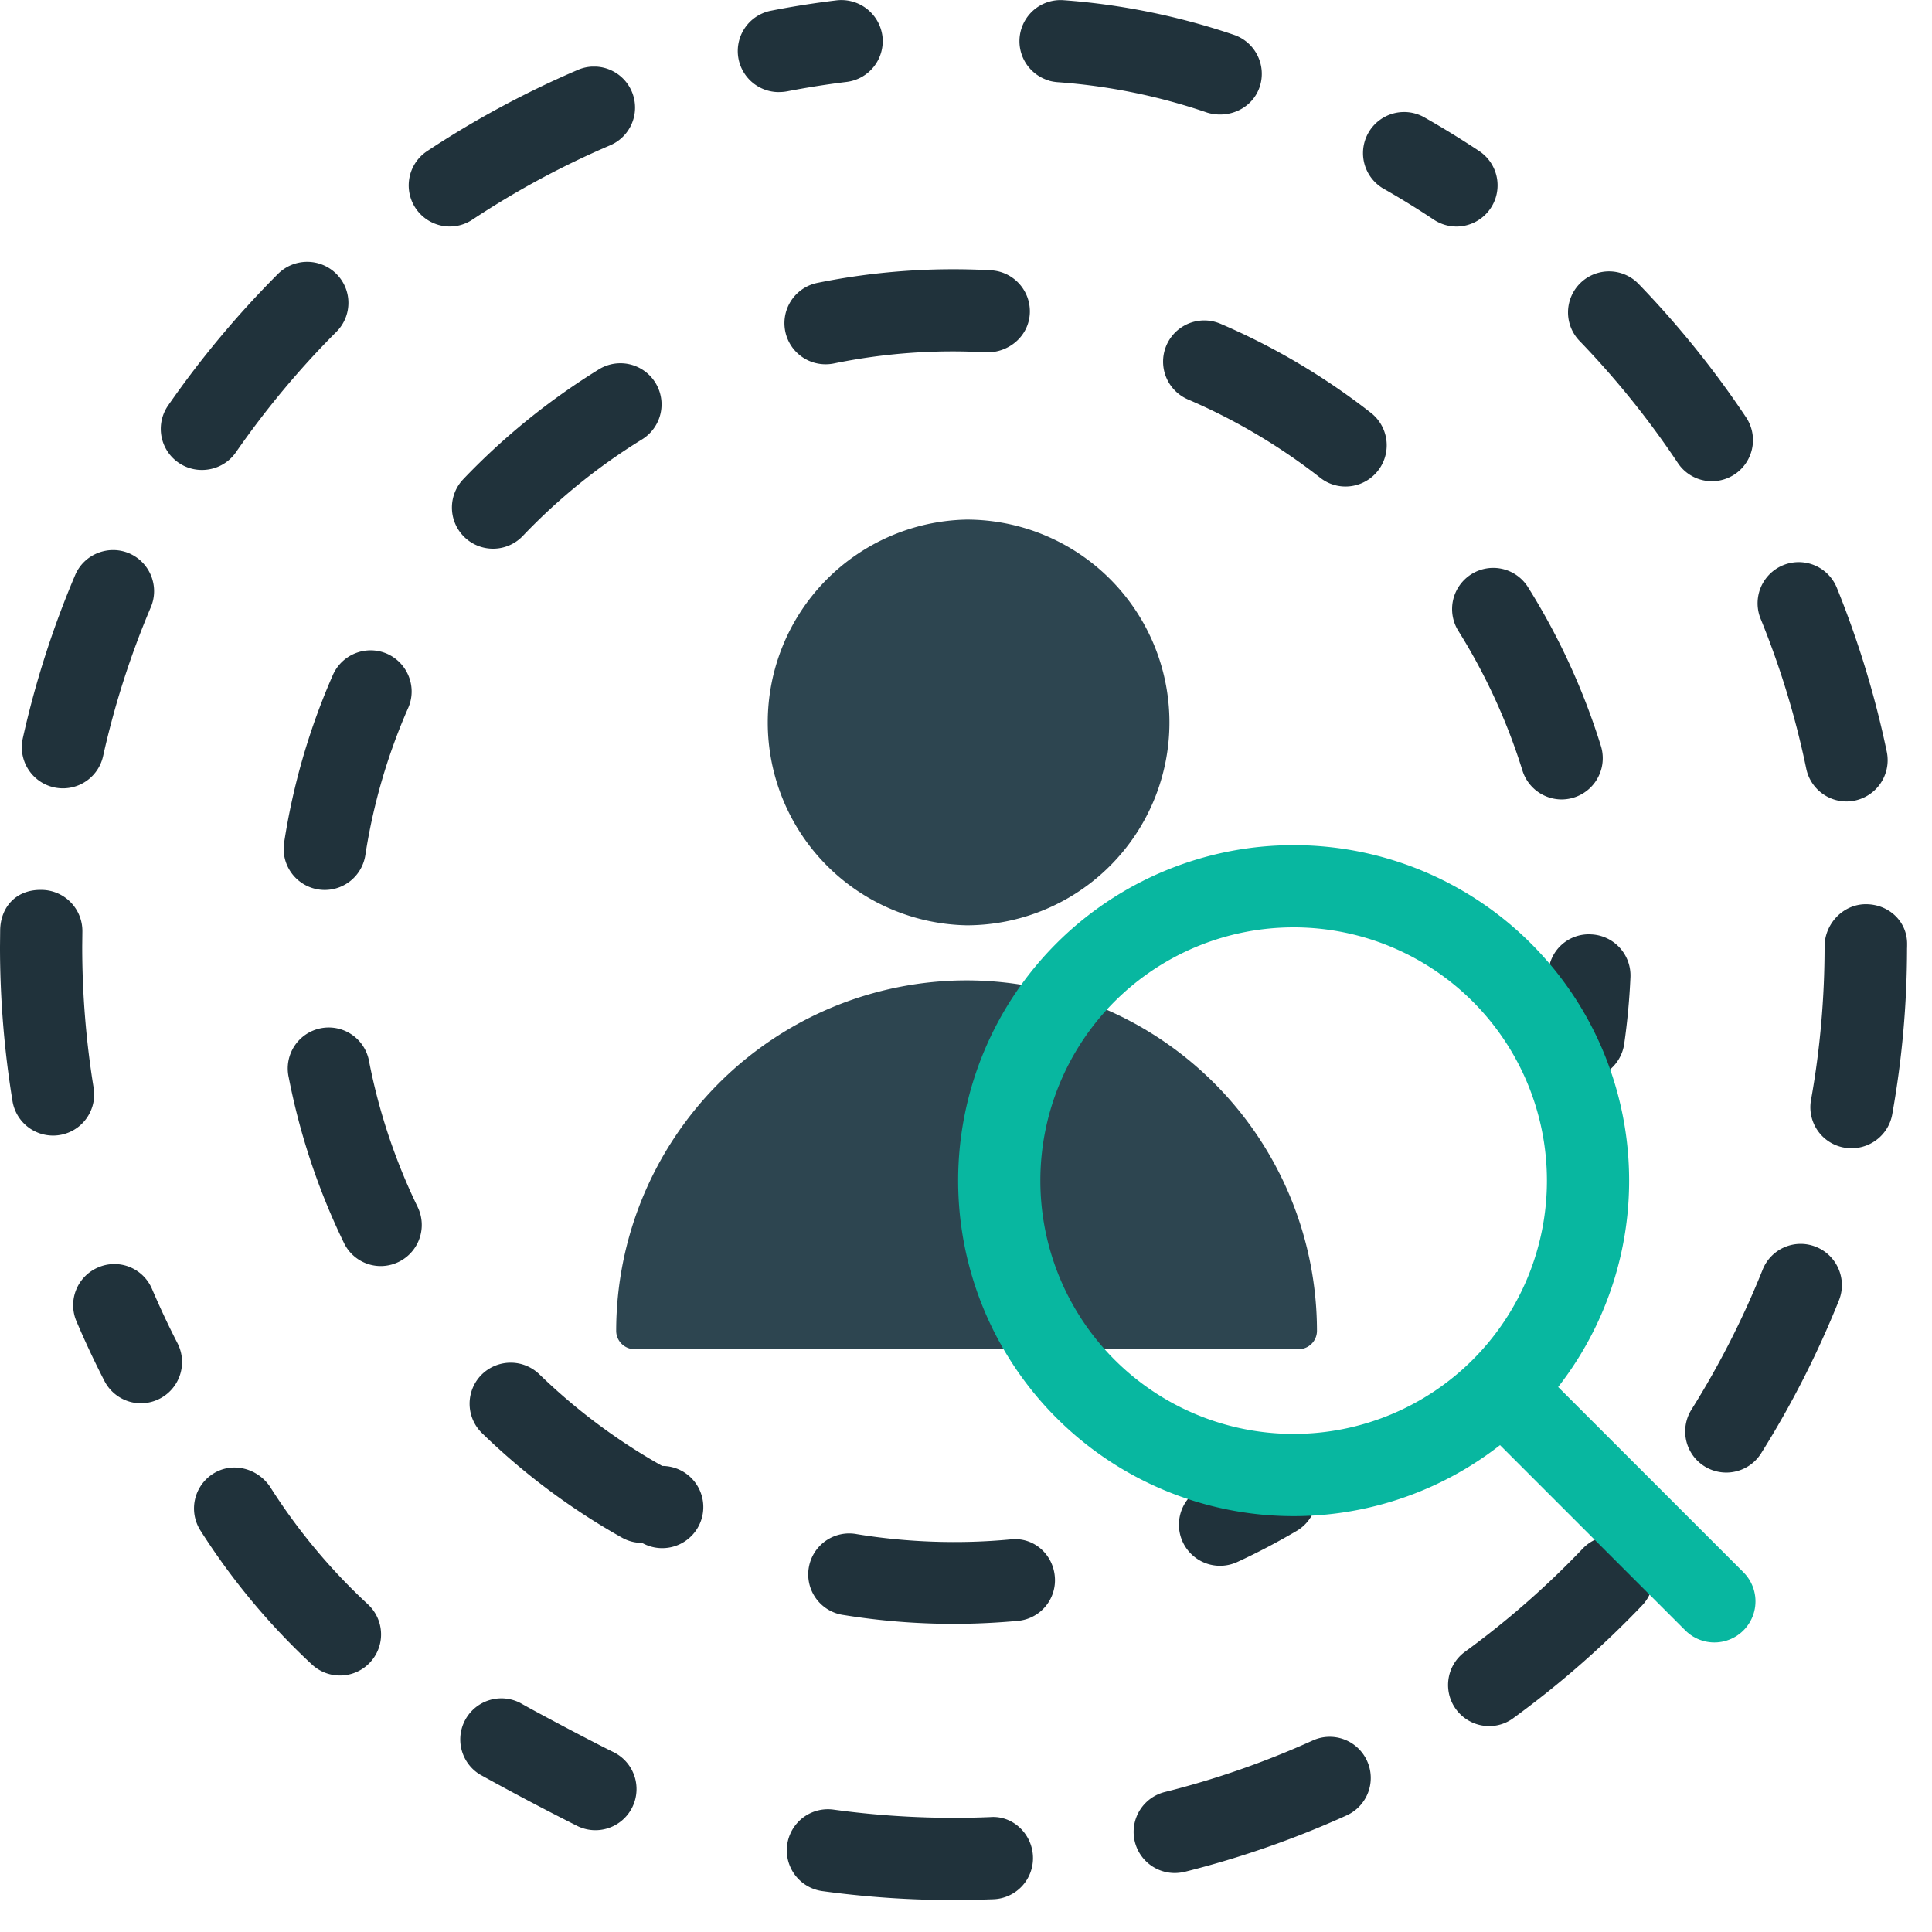
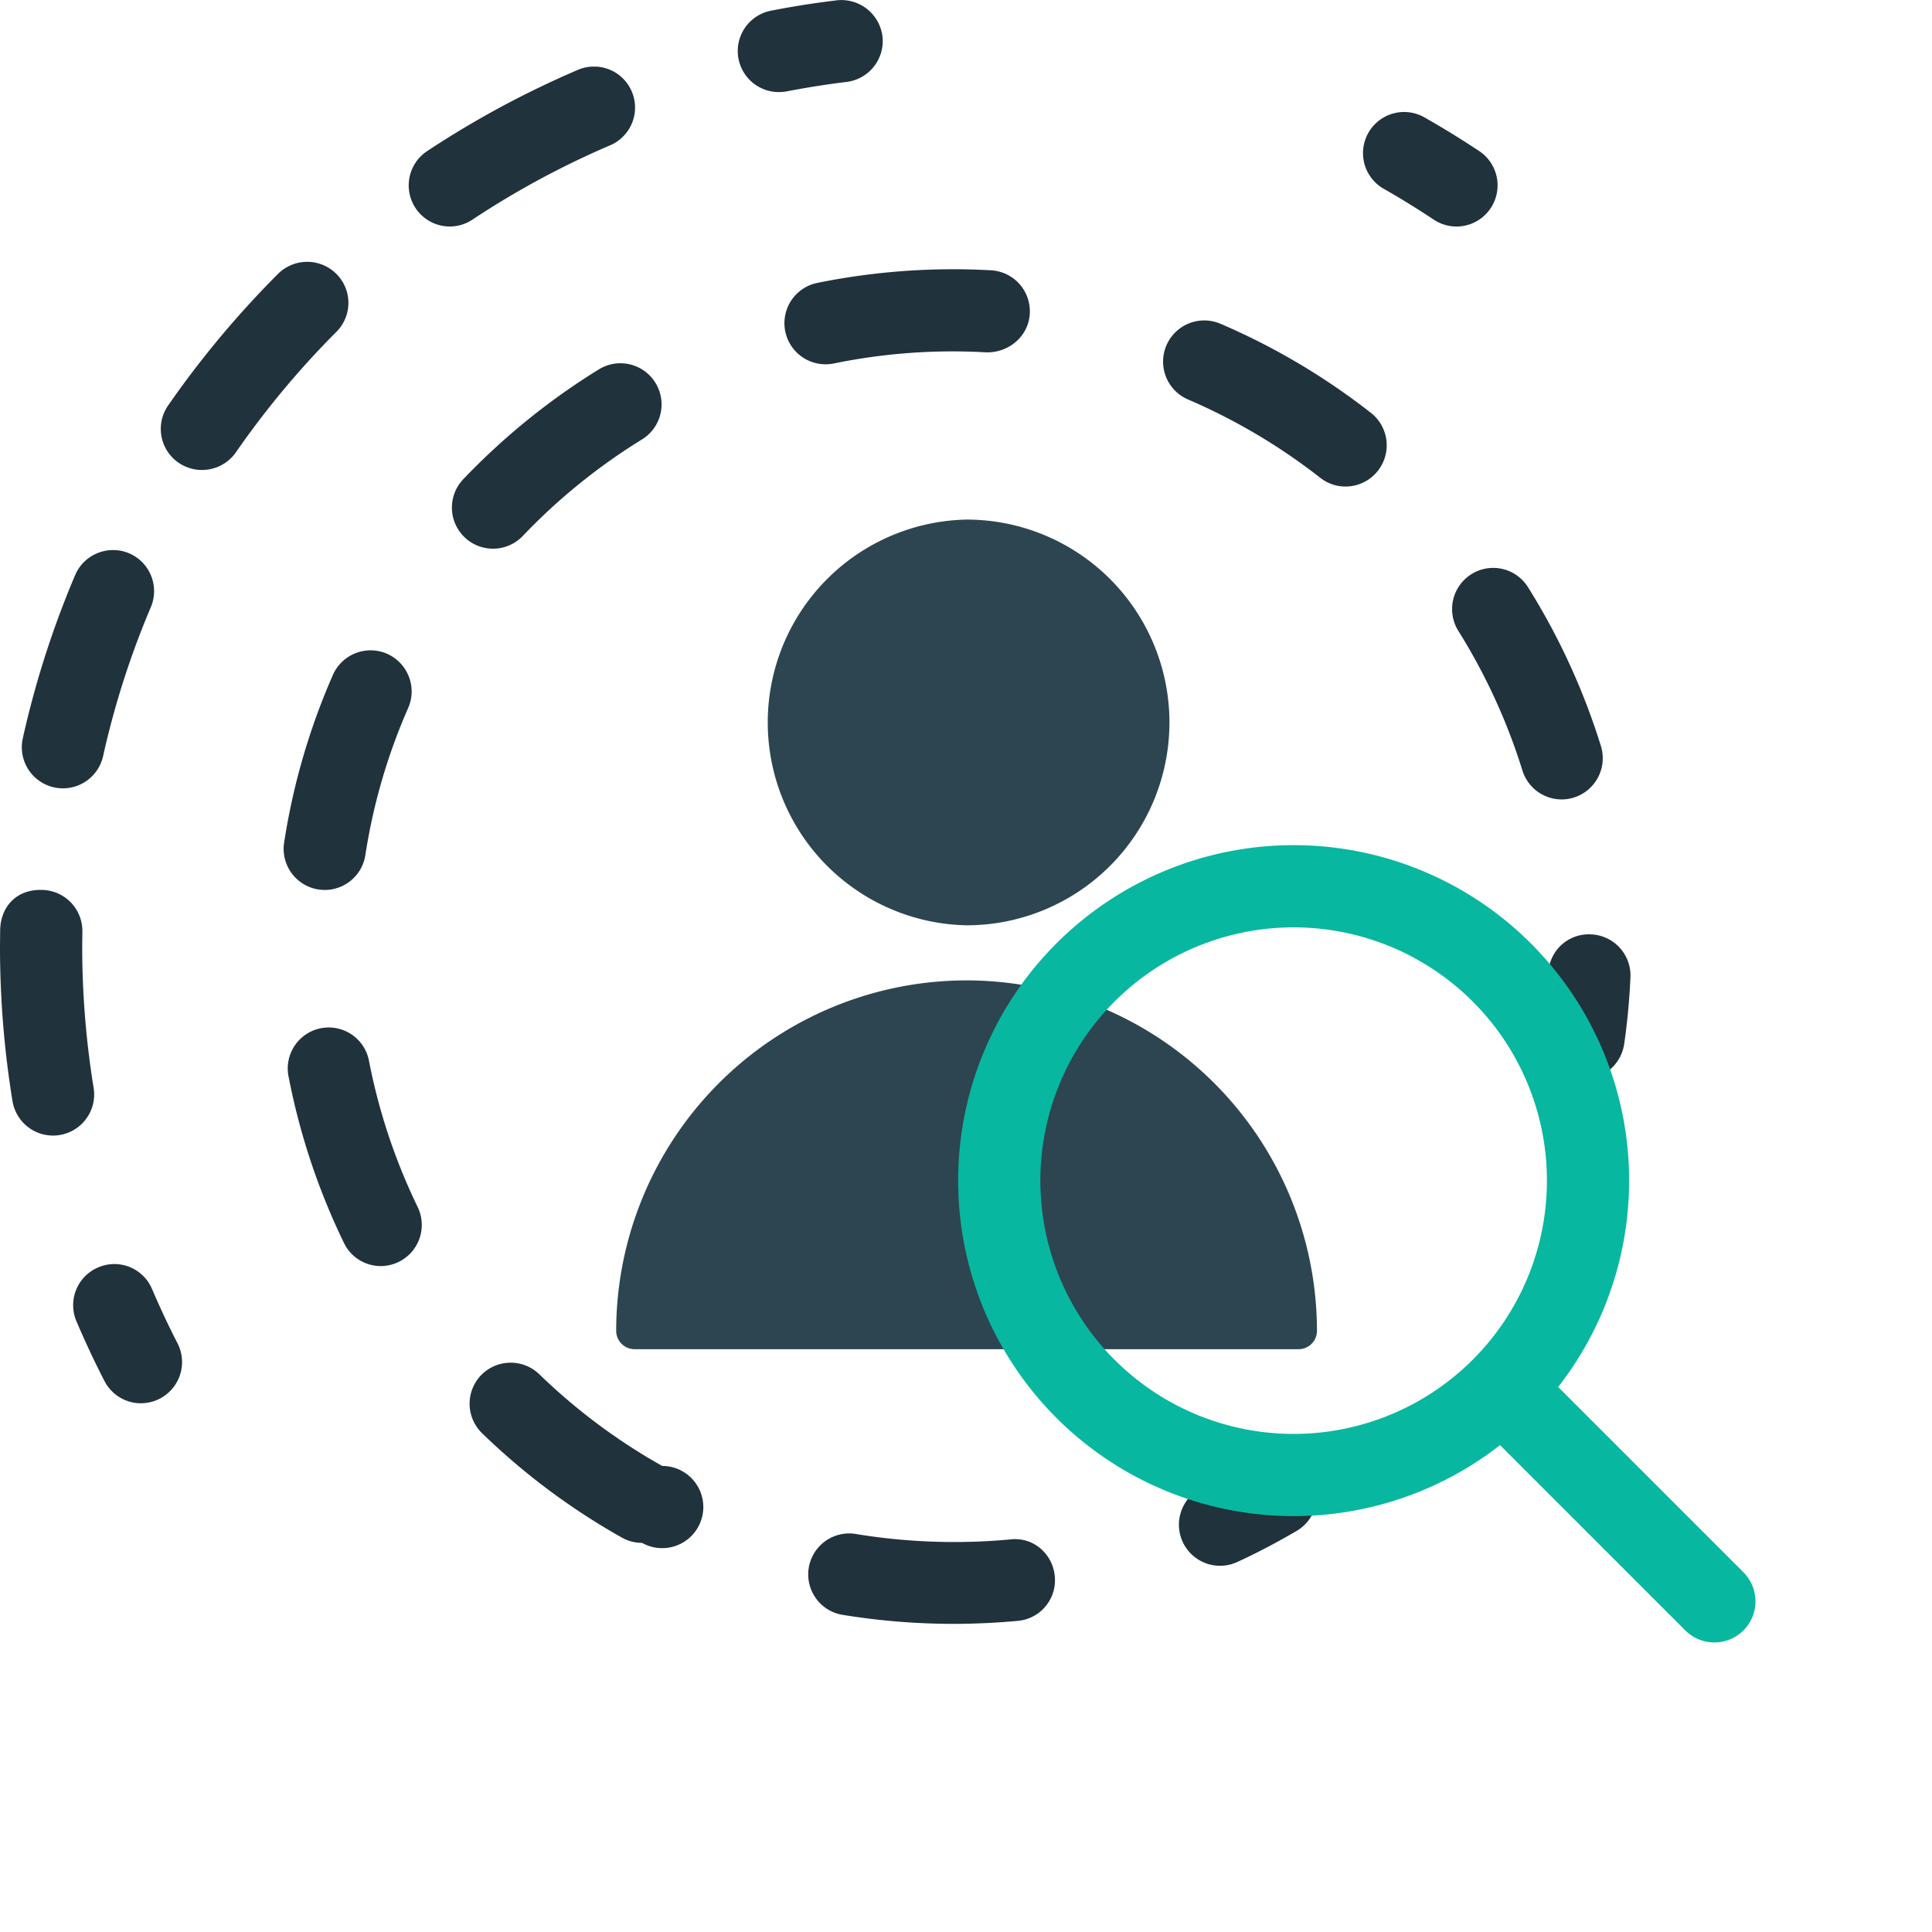
<svg xmlns="http://www.w3.org/2000/svg" width="47" height="47" viewBox="0 0 47 47">
  <defs>
    <clipPath id="a">
      <path d="M0 1.62h15.449v26.005H0z" />
    </clipPath>
    <clipPath id="b">
-       <path d="M19.14 6.6h27.245v39.622H19.14z" />
-     </clipPath>
+       </clipPath>
  </defs>
  <path fill="#20323b" d="M29.681 38.091a1 1 0 01-.42-1.908c.436-.202.858-.424 1.27-.666a1 1 0 111.012 1.726c-.468.274-.948.528-1.444.756a1.006 1.006 0 01-.418.092M23.194 39.504a16.78 16.78 0 01-2.668-.215.997.997 0 11.322-1.967c1.224.201 2.498.243 3.726.128.563-.068 1.036.35 1.086.897a.992.992 0 01-.899 1.084c-.517.047-1.04.073-1.567.073m-7.574-1.97a.991.991 0 01-.49-.128 16.449 16.449 0 01-3.402-2.54 1 1 0 01-.022-1.414 1.003 1.003 0 011.414-.02c.898.87 1.904 1.622 2.99 2.23a1 1 0 11-.49 1.872M9.265 30.8a.993.993 0 01-.897-.562 16.386 16.386 0 01-1.344-4.028.997.997 0 111.956-.384 14.435 14.435 0 001.18 3.536 1.001 1.001 0 01-.895 1.438M7.9 21.65a1 1 0 01-.988-1.152 16.34 16.34 0 011.186-4.078 1.003 1.003 0 011.318-.516c.504.224.736.814.514 1.318a14.307 14.307 0 00-1.042 3.58 1 1 0 01-.988.848m30.09-2.202a1 1 0 01-.954-.705 14.557 14.557 0 00-1.558-3.394 1.002 1.002 0 01.316-1.38.997.997 0 011.378.316 16.485 16.485 0 011.774 3.865 1.003 1.003 0 01-.956 1.298m-25.996-6.1a1 1 0 01-.724-1.69 16.628 16.628 0 013.298-2.672 1 1 0 011.05 1.704 14.5 14.5 0 00-2.9 2.348.997.997 0 01-.724.31m20.74-1.512a.988.988 0 01-.615-.212 14.514 14.514 0 00-3.216-1.905 1.001 1.001 0 11.787-1.843c1.307.56 2.539 1.29 3.661 2.168a1.003 1.003 0 01-.617 1.792m-12.65-2.974a1 1 0 01-.2-1.98 16.606 16.606 0 014.23-.306 1 1 0 01.938 1.056c-.032.552-.513.95-1.054.94a14.352 14.352 0 00-3.712.27 1 1 0 01-.202.02M38.522 26.255a1.001 1.001 0 01-.992-1.142c.07-.47.114-.944.136-1.428a.984.984 0 011.042-.954 1 1 0 01.956 1.042 16.6 16.6 0 01-.152 1.624c-.074.498-.5.858-.99.858M3.431 34.138a1 1 0 01-.89-.542c-.244-.474-.47-.958-.68-1.45a.998.998 0 01.526-1.313.994.994 0 011.312.526c.192.448.398.89.62 1.32a1.002 1.002 0 01-.888 1.458" />
  <g clip-path="url(#a)">
    <path fill="#20323b" d="M1.29 27.625a1 1 0 01-.986-.839A23.331 23.331 0 010 23.031l.004-.4c.008-.55.374-.998 1.016-.982a1 1 0 01.984 1.014L2 23.031c0 1.15.094 2.305.278 3.435a1 1 0 01-.988 1.159m.242-8.447a1 1 0 01-.978-1.214c.302-1.357.73-2.693 1.274-3.973.216-.51.806-.743 1.31-.532.508.216.746.801.532 1.31a20.853 20.853 0 00-1.162 3.626 1.002 1.002 0 01-.976.783m3.38-7.745a.999.999 0 01-.824-1.566 23.49 23.49 0 012.674-3.203A1.006 1.006 0 018.18 6.66a.995.995 0 01.004 1.412c-.9.9-1.721 1.887-2.445 2.931-.194.28-.507.43-.826.43m6.026-5.923a1 1 0 01-.554-1.83 23.234 23.234 0 013.672-1.98.997.997 0 11.788 1.834 21.056 21.056 0 00-3.354 1.81.993.993 0 01-.552.166" />
  </g>
  <path fill="#20323b" d="M18.959 2.24a.999.999 0 01-.19-1.982c.522-.103 1.05-.185 1.586-.25a1.007 1.007 0 011.112.873 1 1 0 01-.874 1.112c-.486.06-.968.136-1.442.228a1.056 1.056 0 01-.192.018M35.434 5.511a1 1 0 01-.552-.166c-.406-.27-.82-.526-1.244-.766a1 1 0 01.984-1.74c.468.264.922.544 1.366.838a1.002 1.002 0 01-.554 1.834" />
  <g clip-path="url(#b)">
-     <path fill="#20323b" d="M23.191 46.223c-1.064 0-2.134-.074-3.186-.218a1 1 0 11.272-1.982c1.258.174 2.554.234 3.812.182.546-.044 1.018.404 1.04.958a1 1 0 01-.958 1.04c-.324.012-.652.02-.98.02m5.384-.658a1 1 0 01-.24-1.97 21.138 21.138 0 003.6-1.254.997.997 0 011.322.498 1 1 0 01-.496 1.324 23.237 23.237 0 01-3.942 1.374c-.08.018-.164.028-.244.028m7.652-3.574a1 1 0 01-.589-1.808 21.294 21.294 0 002.867-2.512.996.996 0 011.41-.03c.398.382.414 1.014.033 1.414a23.424 23.424 0 01-3.136 2.744.98.98 0 01-.585.192m5.768-6.168a1 1 0 01-.846-1.532 21.397 21.397 0 001.73-3.4.995.995 0 011.3-.558c.512.206.762.788.558 1.3a23.345 23.345 0 01-1.894 3.722c-.19.302-.516.468-.848.468m3.05-7.89a.997.997 0 01-.988-1.174c.22-1.224.33-2.48.33-3.732 0-.553.45-1.03 1.004-1.03s1.004.413 1.004.964c0 .016 0 .096-.002.112a22.983 22.983 0 01-.36 4.035c-.086.483-.51.825-.988.825m-.126-8.436c-.464 0-.88-.326-.978-.798a20.83 20.83 0 00-1.11-3.646 1 1 0 011.854-.754 23.29 23.29 0 011.216 3.994 1.004 1.004 0 01-.982 1.204m-3.272-7.79a.994.994 0 01-.83-.444 21.305 21.305 0 00-2.39-2.968.997.997 0 111.433-1.39c.967 1 1.847 2.094 2.616 3.246a1 1 0 01-.829 1.556" />
-   </g>
-   <path fill="#20323b" d="M14.486 44.524a.999.999 0 01-.436-.1 67.353 67.353 0 01-2.38-1.258 1 1 0 01.998-1.732c.43.246 1.808.972 2.256 1.19a1.001 1.001 0 01-.438 1.9M25.519 1.96A.999.999 0 0125.86.004c1.408.1 2.832.392 4.16.844.524.18.8.75.622 1.272-.18.522-.752.776-1.272.62a14.419 14.419 0 00-3.652-.742 1.072 1.072 0 01-.2-.036M9.083 39.179a.998.998 0 01-.08 1.262 1.001 1.001 0 01-1.414.052 16.609 16.609 0 01-2.714-3.262 1 1 0 01.31-1.38c.468-.296 1.072-.136 1.38.31a14.373 14.373 0 002.384 2.866c.05.048.096.098.134.152" />
+     </g>
  <path fill="#2d4550" d="M23.514 22.51a4.934 4.934 0 100-9.87 4.936 4.936 0 000 9.87M23.514 23.85a8.534 8.534 0 00-8.524 8.524c0 .248.202.448.448.448H31.59c.248 0 .448-.2.448-.448a8.534 8.534 0 00-8.524-8.524" />
  <g>
    <path fill="none" stroke="#08b7a0" stroke-linecap="round" stroke-linejoin="round" stroke-miterlimit="20" stroke-width="2" d="M31.47 21.56a7.161 7.161 0 11.001 14.323 7.161 7.161 0 01-.001-14.323z" />
  </g>
  <g>
    <path fill="none" stroke="#08b7a0" stroke-linecap="round" stroke-linejoin="round" stroke-miterlimit="20" stroke-width="2" d="M41.706 38.956L36.57 33.82" />
  </g>
</svg>